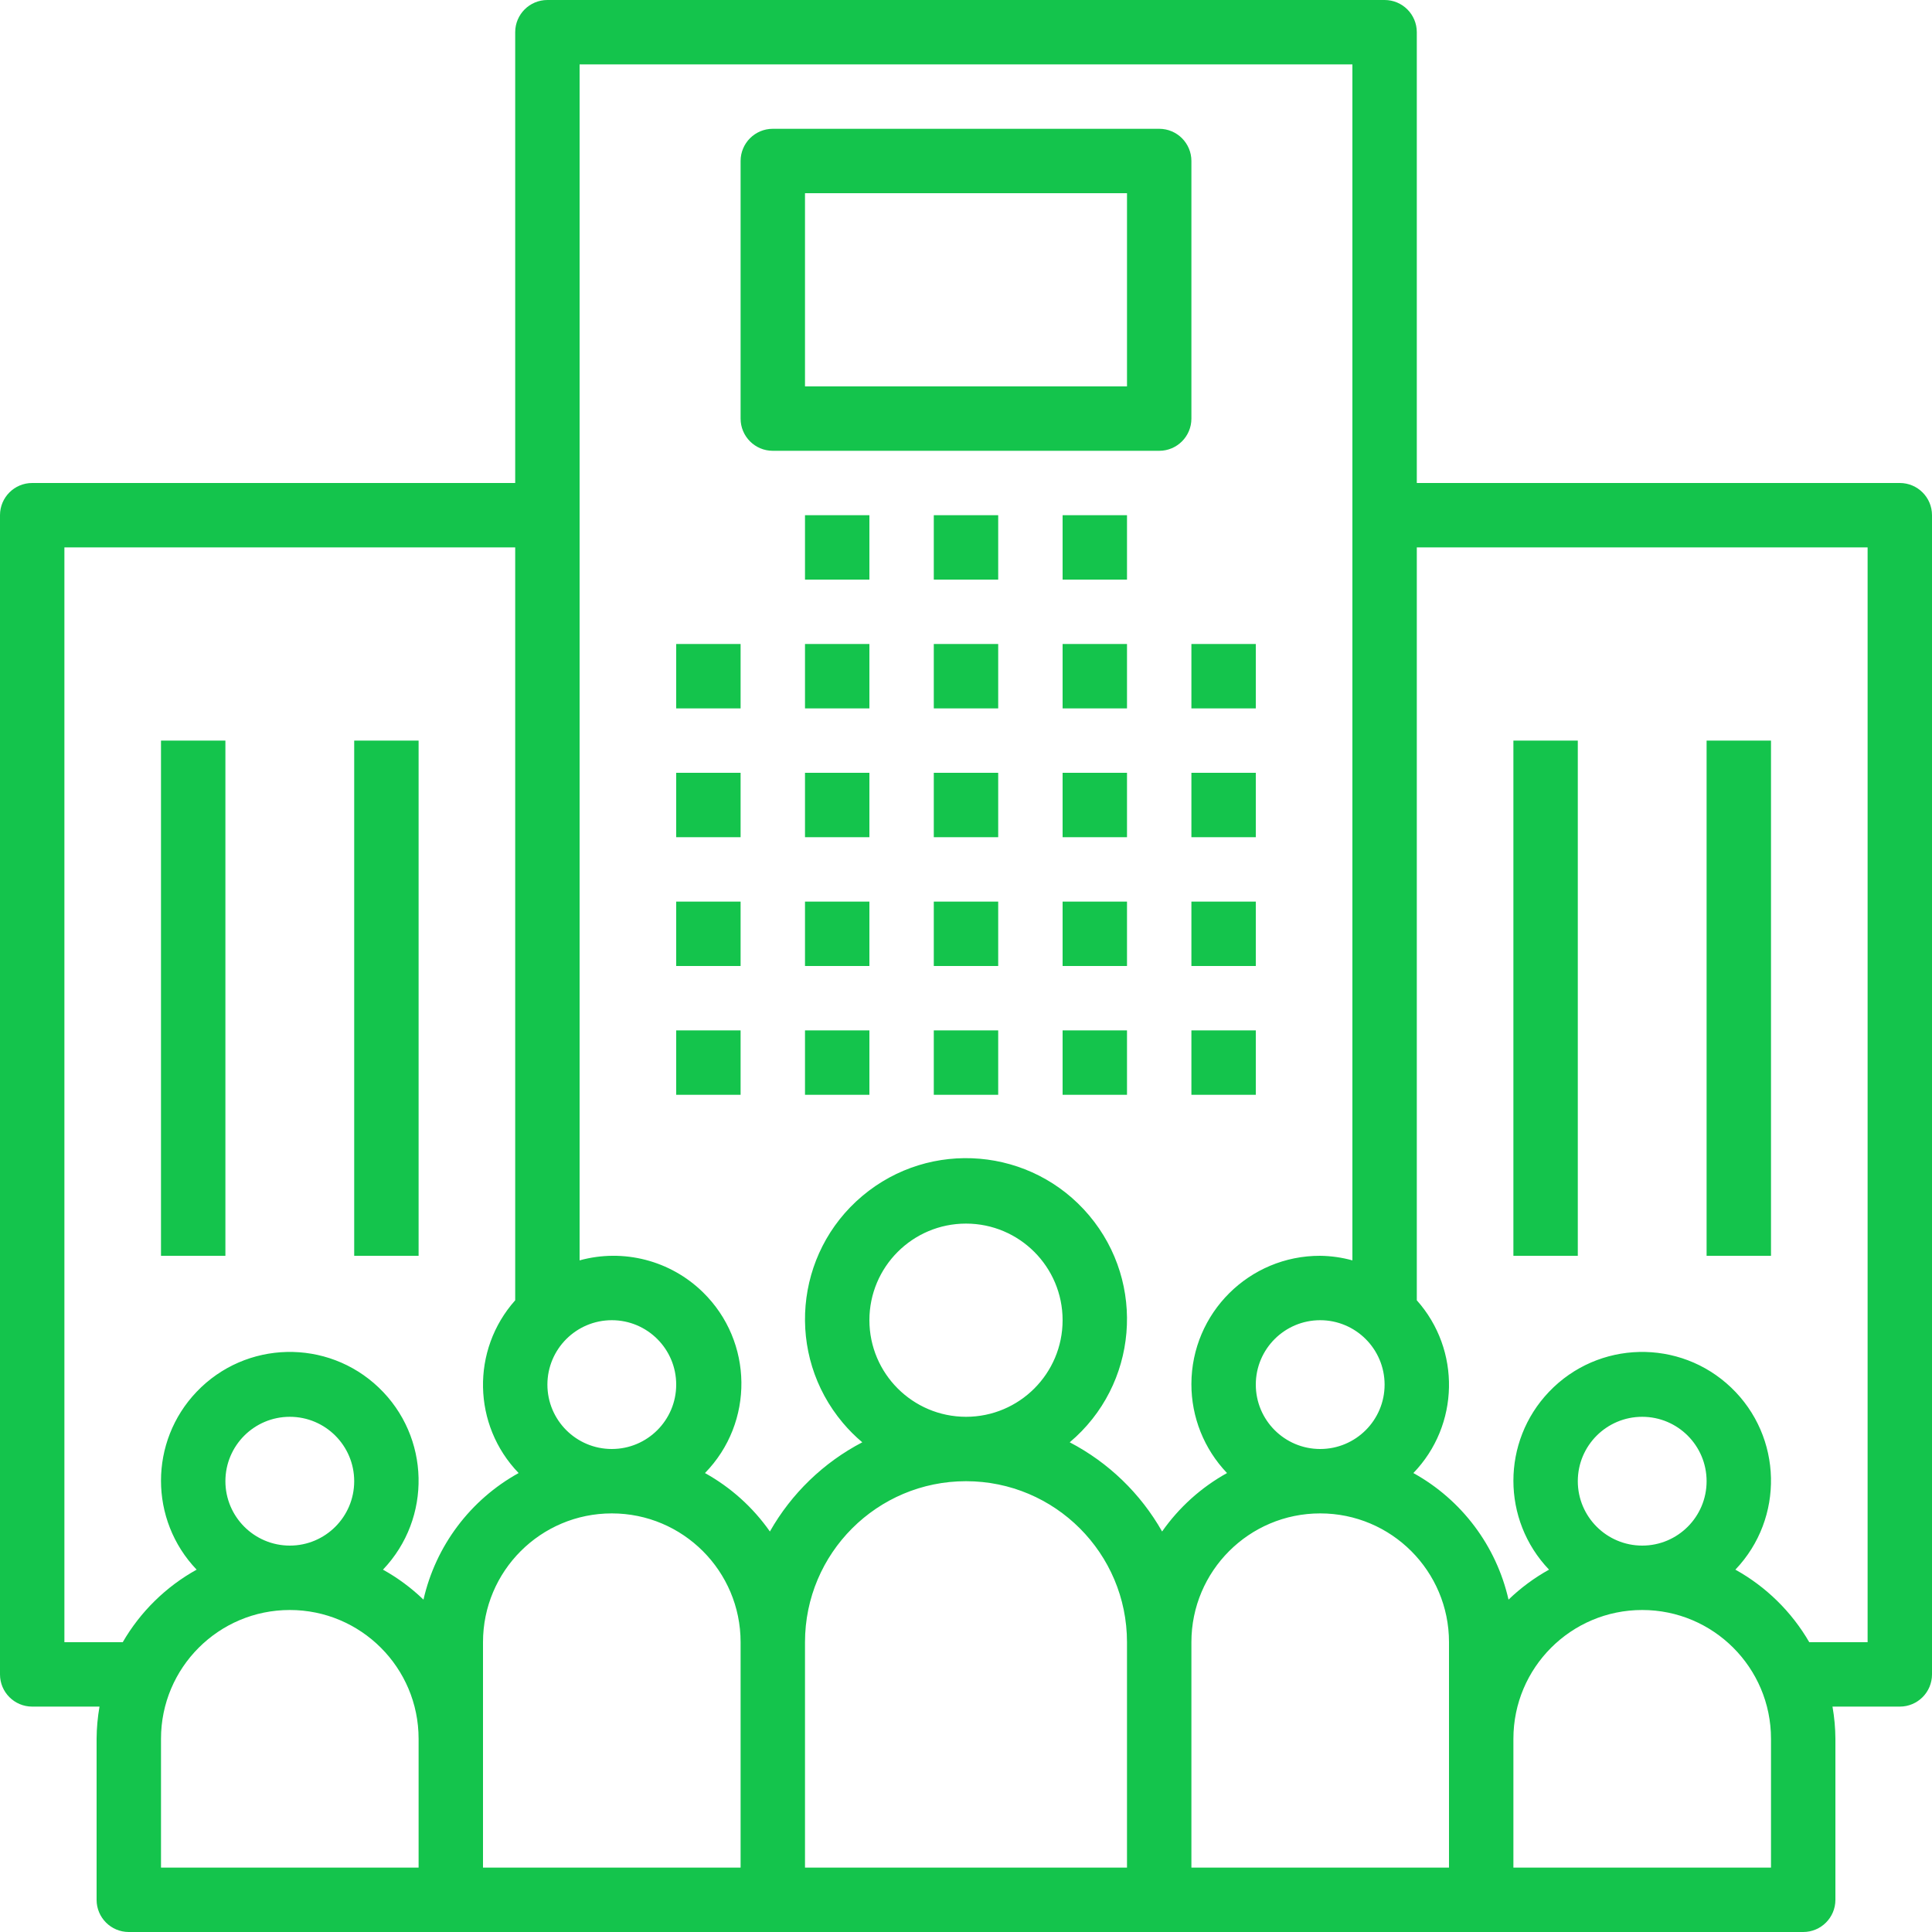
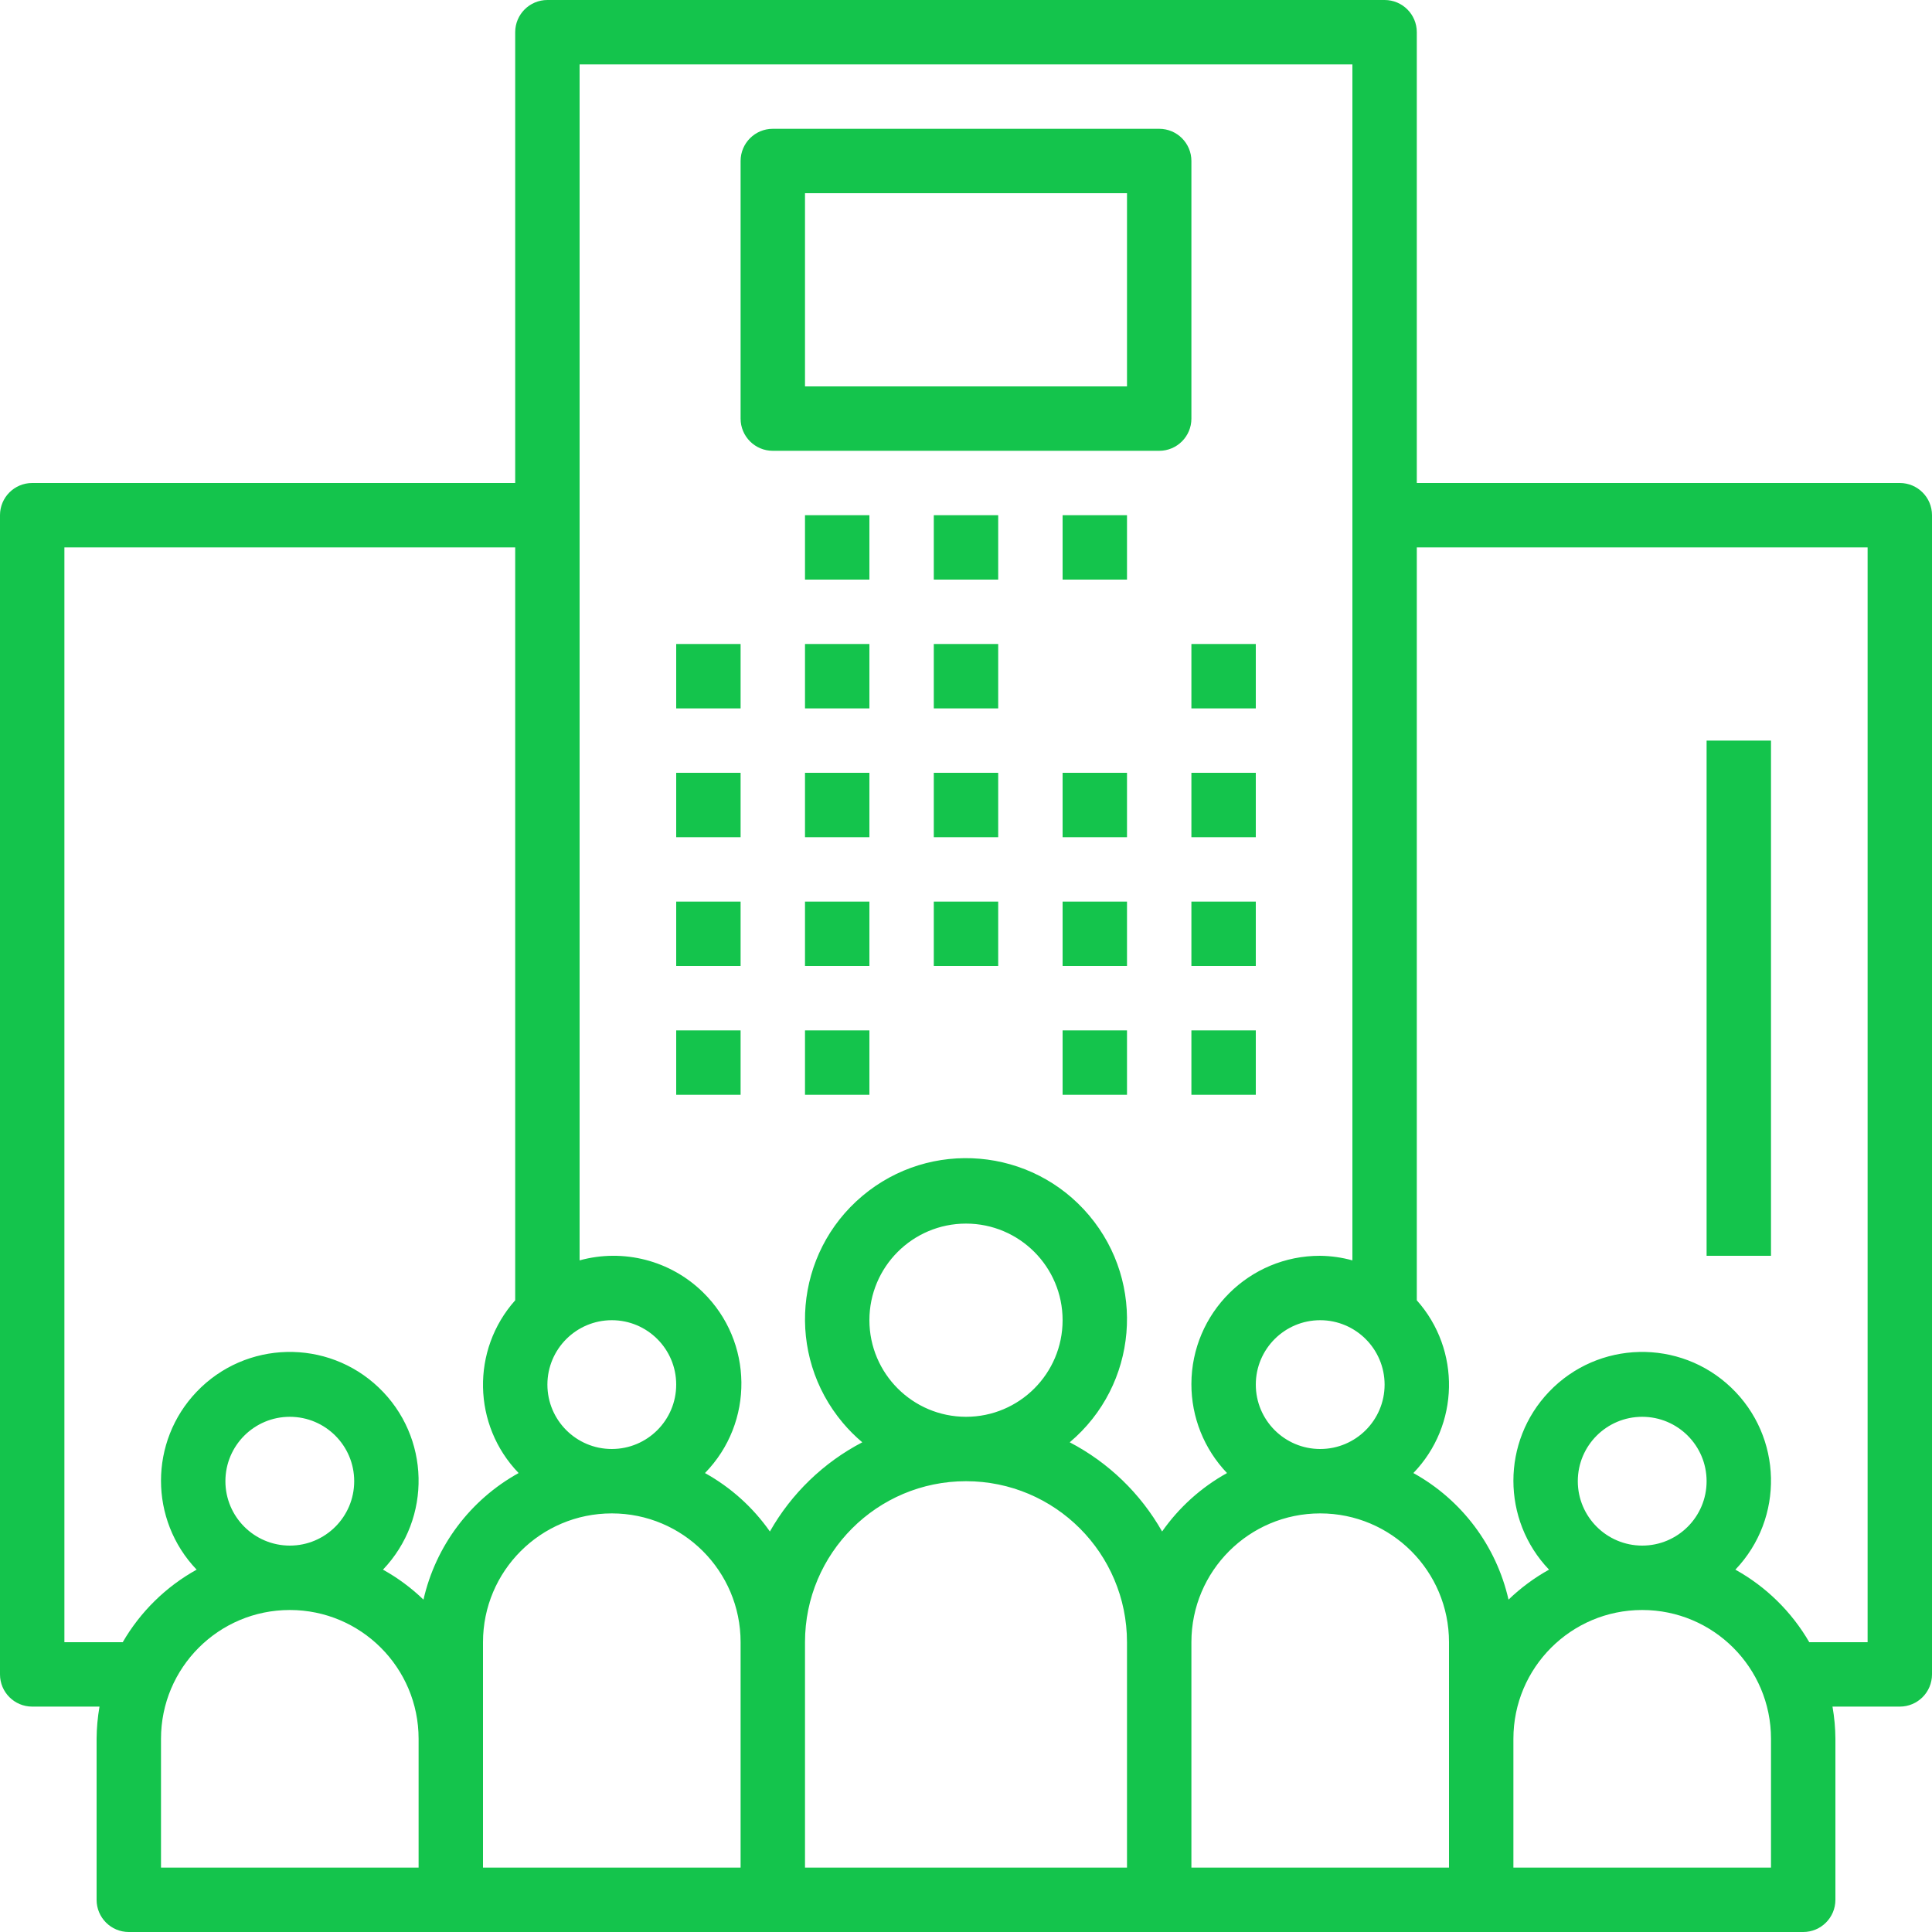
<svg xmlns="http://www.w3.org/2000/svg" version="1.1" id="Capa_1" x="0px" y="0px" viewBox="0 0 480 480" style="enable-background:new 0 0 480 480;" xml:space="preserve" fill="#14C44C">
  <g>
    <g>
      <rect x="168" y="160" width="16" height="16" />
    </g>
  </g>
  <g>
    <g>
      <rect x="168" y="192" width="16" height="16" />
    </g>
  </g>
  <g>
    <g>
      <rect x="168" y="224" width="16" height="16" />
    </g>
  </g>
  <g>
    <g>
      <rect x="168" y="256" width="16" height="16" />
    </g>
  </g>
  <g>
    <g>
      <rect x="200" y="160" width="16" height="16" />
    </g>
  </g>
  <g>
    <g>
      <rect x="200" y="192" width="16" height="16" />
    </g>
  </g>
  <g>
    <g>
      <rect x="200" y="224" width="16" height="16" />
    </g>
  </g>
  <g>
    <g>
      <rect x="200" y="256" width="16" height="16" />
    </g>
  </g>
  <g>
    <g>
      <rect x="232" y="160" width="16" height="16" />
    </g>
  </g>
  <g>
    <g>
      <rect x="232" y="192" width="16" height="16" />
    </g>
  </g>
  <g>
    <g>
      <rect x="232" y="224" width="16" height="16" />
    </g>
  </g>
  <g>
    <g>
-       <rect x="232" y="256" width="16" height="16" />
-     </g>
+       </g>
  </g>
  <g>
    <g>
-       <rect x="264" y="160" width="16" height="16" />
-     </g>
+       </g>
  </g>
  <g>
    <g>
      <rect x="200" y="128" width="16" height="16" />
    </g>
  </g>
  <g>
    <g>
      <rect x="232" y="128" width="16" height="16" />
    </g>
  </g>
  <g>
    <g>
      <rect x="264" y="128" width="16" height="16" />
    </g>
  </g>
  <g>
    <g>
      <rect x="264" y="192" width="16" height="16" />
    </g>
  </g>
  <g>
    <g>
      <rect x="264" y="224" width="16" height="16" />
    </g>
  </g>
  <g>
    <g>
      <rect x="264" y="256" width="16" height="16" />
    </g>
  </g>
  <g>
    <g>
      <rect x="296" y="160" width="16" height="16" />
    </g>
  </g>
  <g>
    <g>
      <rect x="296" y="192" width="16" height="16" />
    </g>
  </g>
  <g>
    <g>
      <rect x="296" y="224" width="16" height="16" />
    </g>
  </g>
  <g>
    <g>
      <rect x="296" y="256" width="16" height="16" />
    </g>
  </g>
  <g>
    <g>
      <path d="M472.009,120c-0.003,0-0.006,0-0.009,0H352V8c0.003-4.416-3.575-7.997-7.991-8c-0.003,0-0.006,0-0.009,0H136    c-4.416-0.003-7.997,3.575-8,7.991c0,0.003,0,0.006,0,0.009v112H8c-4.416-0.003-7.997,3.575-8,7.991c0,0.003,0,0.006,0,0.009v288    c-0.003,4.416,3.575,7.997,7.991,8c0.003,0,0.006,0,0.009,0h16.723c-0.464,2.642-0.706,5.318-0.723,8v40    c-0.003,4.416,3.575,7.997,7.991,8c0.003,0,0.006,0,0.009,0h416c4.416,0.003,7.997-3.575,8-7.991c0-0.003,0-0.006,0-0.009v-40    c-0.016-2.682-0.258-5.358-0.723-8H472c4.416,0.003,7.997-3.575,8-7.991c0-0.003,0-0.006,0-0.009V128    C480.003,123.584,476.425,120.003,472.009,120z M344,344c0,8.837-7.163,16-16,16s-16-7.163-16-16s7.163-16,16-16    C336.832,328.011,343.989,335.168,344,344z M152,328c8.837,0,16,7.163,16,16s-7.163,16-16,16s-16-7.163-16-16    C136.011,335.168,143.168,328.011,152,328z M104,464H40v-32c0-17.673,14.327-32,32-32s32,14.327,32,32V464z M56,368    c0-8.837,7.163-16,16-16s16,7.163,16,16s-7.163,16-16,16C63.168,383.989,56.011,376.832,56,368z M105.212,397.425    c-3.017-2.91-6.4-5.414-10.064-7.449c12.202-12.784,11.731-33.04-1.053-45.243s-33.04-11.731-45.243,1.053    c-11.803,12.365-11.803,31.824,0,44.189c-7.636,4.238-13.98,10.467-18.358,18.024H16V136h112v187.056    c-10.986,12.327-10.615,31.039,0.852,42.92C116.852,372.613,108.253,384.053,105.212,397.425z M184,464h-64v-56    c0-17.673,14.327-32,32-32s32,14.327,32,32V464z M280,464h-80v-56c0-22.091,17.909-40,40-40c22.091,0,40,17.909,40,40V464z     M216,328c0-13.255,10.745-24,24-24s24,10.745,24,24s-10.745,24-24,24C226.751,351.986,216.014,341.249,216,328z M288.722,380.495    c-5.357-9.444-13.327-17.139-22.953-22.16c16.897-14.232,19.057-39.467,4.826-56.364c-14.232-16.897-39.467-19.057-56.364-4.826    c-16.897,14.232-19.057,39.467-4.826,56.364c1.468,1.743,3.082,3.357,4.826,4.826c-9.626,5.021-17.596,12.716-22.953,22.16    c-4.206-6-9.722-10.965-16.13-14.519c12.265-12.547,12.037-32.662-0.511-44.927c-8.079-7.898-19.744-10.91-30.637-7.913V16h192    v297.136c-2.607-0.719-5.296-1.101-8-1.136c-17.626-0.047-31.953,14.204-32,31.831c-0.022,8.248,3.151,16.185,8.852,22.145    C298.444,369.53,292.928,374.495,288.722,380.495z M360,432v32h-64v-56c0-17.673,14.327-32,32-32c17.673,0,32,14.327,32,32V432z     M440,464h-64v-32c0-17.673,14.327-32,32-32c17.673,0,32,14.327,32,32V464z M392,368c0-8.837,7.163-16,16-16s16,7.163,16,16    s-7.163,16-16,16C399.168,383.989,392.011,376.832,392,368z M464,408h-14.494c-4.378-7.557-10.722-13.786-18.358-18.024    c12.202-12.784,11.731-33.04-1.053-45.243c-12.784-12.202-33.04-11.731-45.243,1.053c-11.803,12.365-11.803,31.824,0,44.189    c-3.664,2.035-7.048,4.539-10.064,7.449c-3.04-13.372-11.64-24.812-23.64-31.449c11.467-11.881,11.839-30.593,0.853-42.92V136h112    V408z" />
    </g>
  </g>
  <g>
    <g>
-       <rect x="376" y="184" width="16" height="128" />
-     </g>
+       </g>
  </g>
  <g>
    <g>
      <rect x="424" y="184" width="16" height="128" />
    </g>
  </g>
  <g>
    <g>
-       <rect x="40" y="184" width="16" height="128" />
-     </g>
+       </g>
  </g>
  <g>
    <g>
-       <rect x="88" y="184" width="16" height="128" />
-     </g>
+       </g>
  </g>
  <g>
    <g>
      <path d="M288.009,32c-0.003,0-0.006,0-0.009,0h-96c-4.416-0.003-7.997,3.575-8,7.991c0,0.003,0,0.006,0,0.009v64    c-0.003,4.416,3.575,7.997,7.991,8c0.003,0,0.006,0,0.009,0h96c4.416,0.003,7.997-3.575,8-7.991c0-0.003,0-0.006,0-0.009V40    C296.003,35.584,292.425,32.003,288.009,32z M280,96h-80V48h80V96z" />
    </g>
  </g>
  <g>
</g>
  <g>
</g>
  <g>
</g>
  <g>
</g>
  <g>
</g>
  <g>
</g>
  <g>
</g>
  <g>
</g>
  <g>
</g>
  <g>
</g>
  <g>
</g>
  <g>
</g>
  <g>
</g>
  <g>
</g>
  <g>
</g>
</svg>